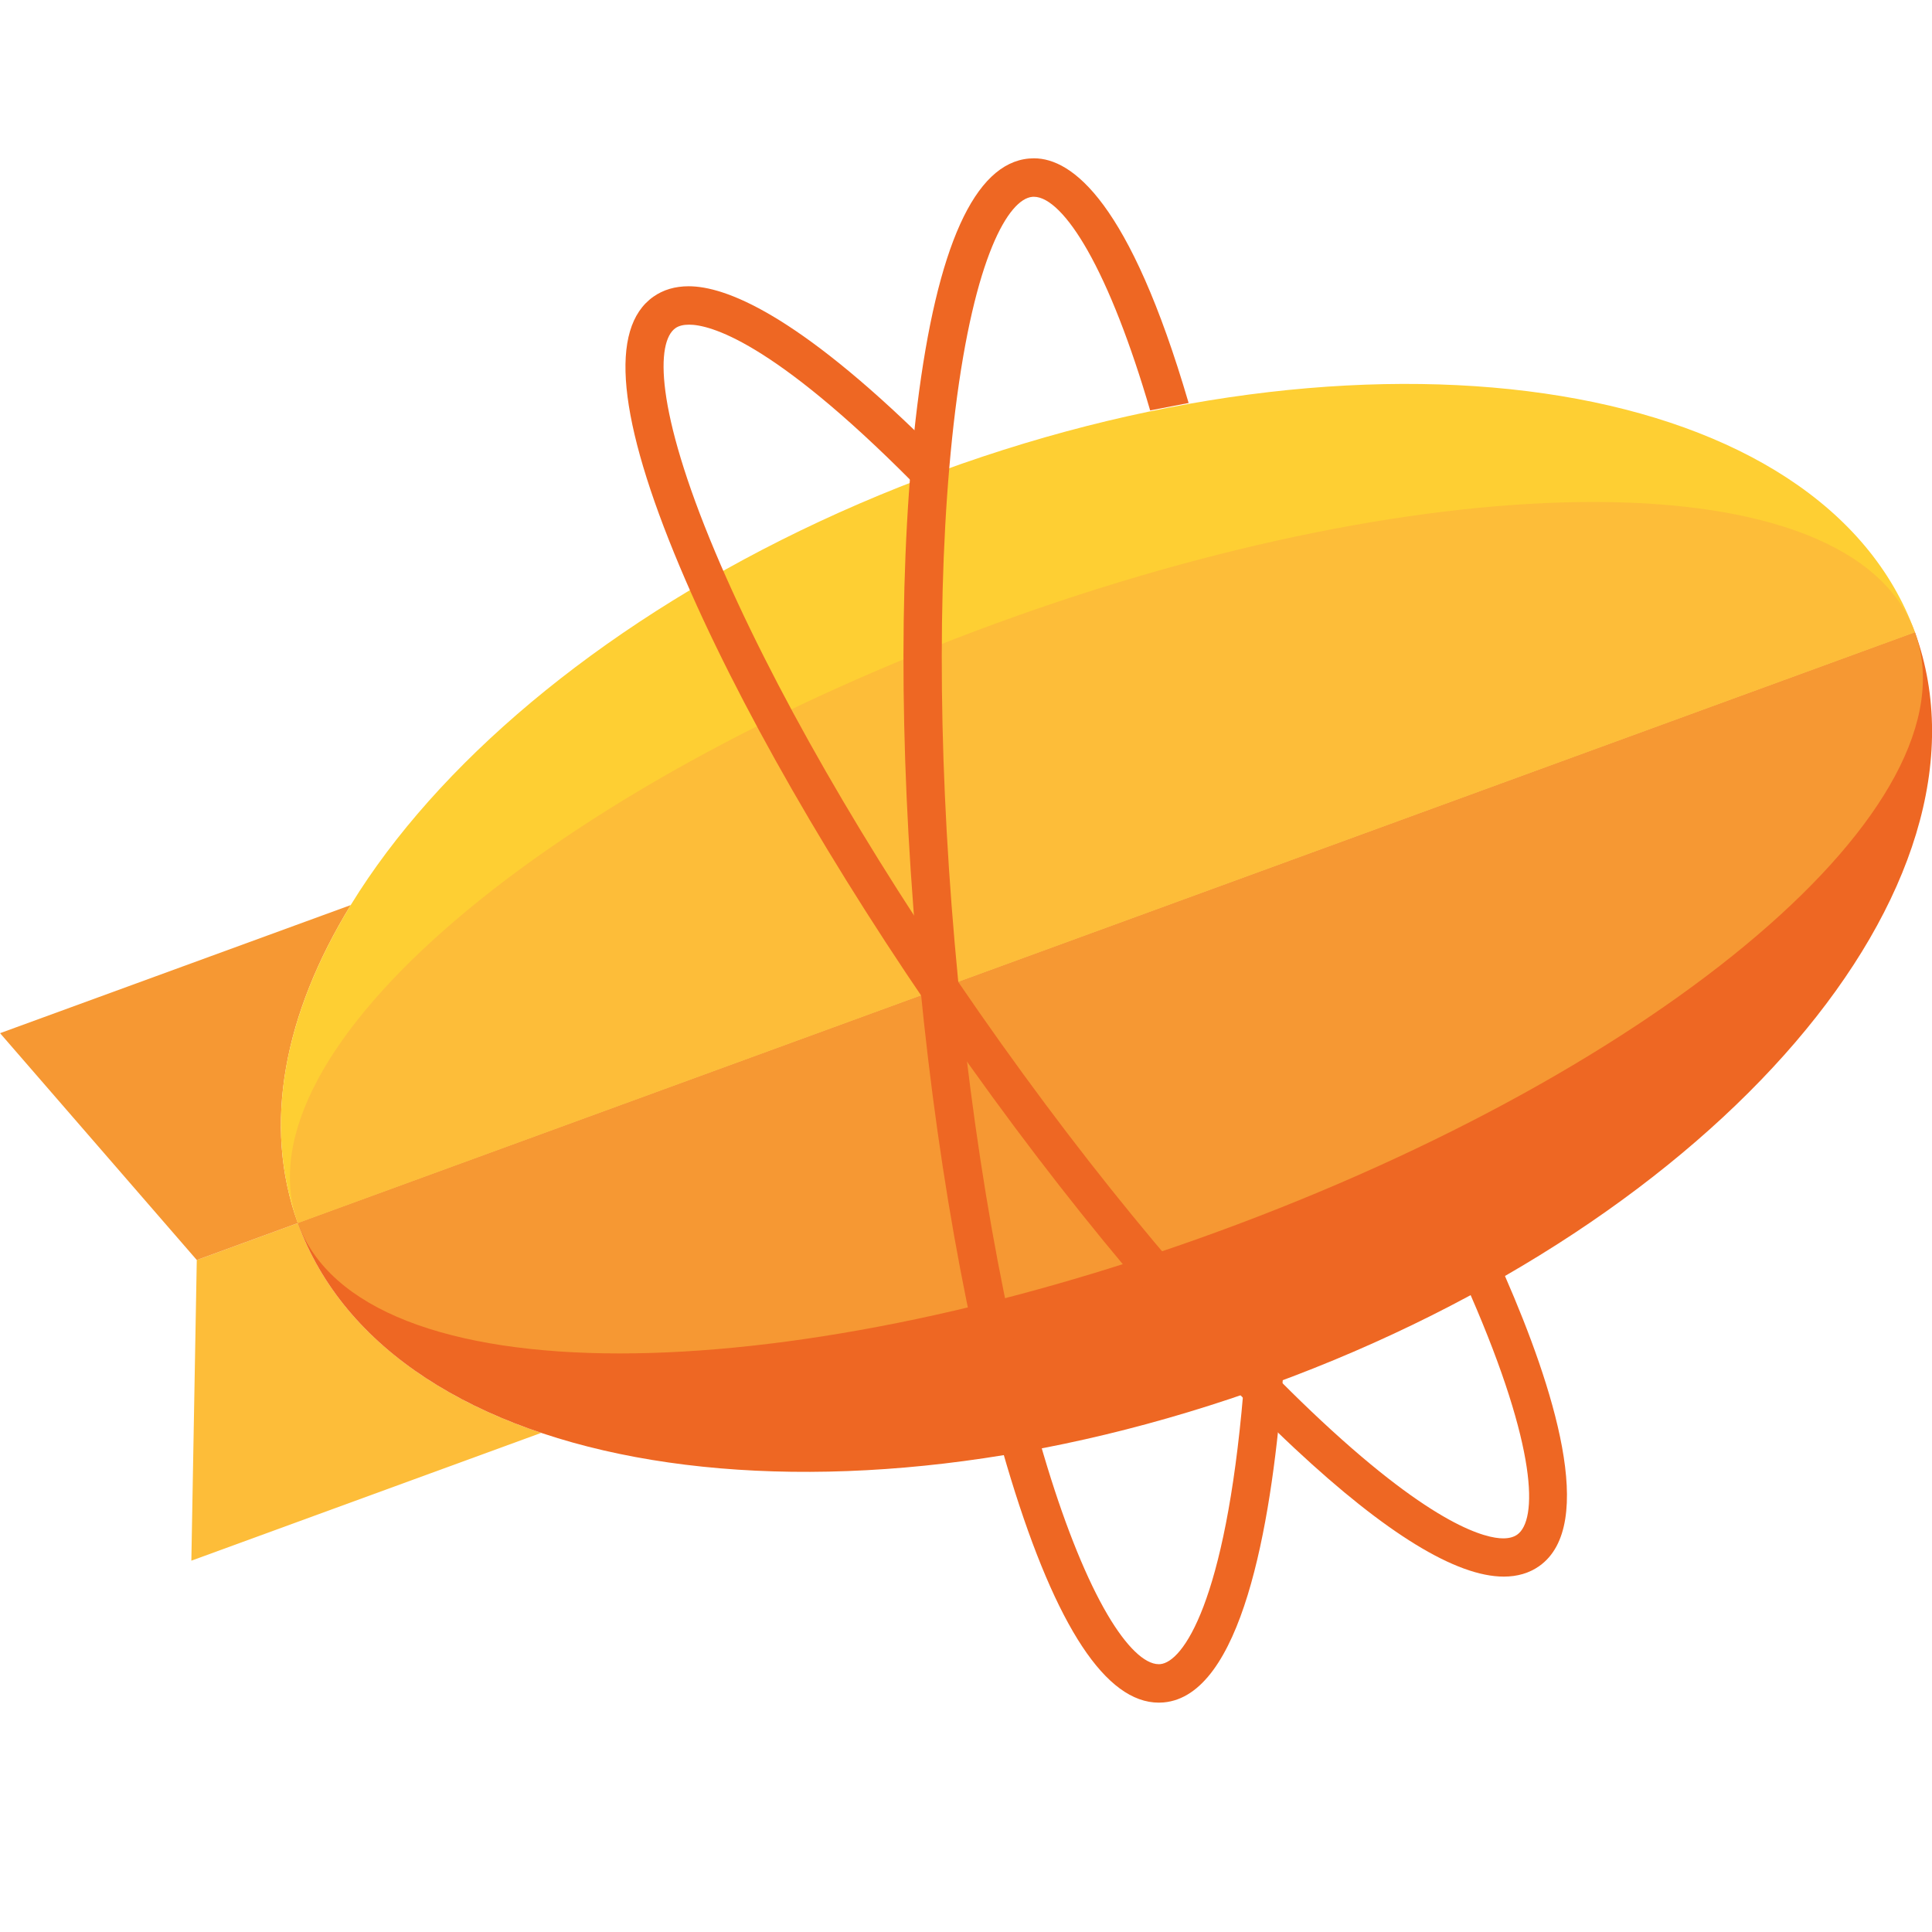
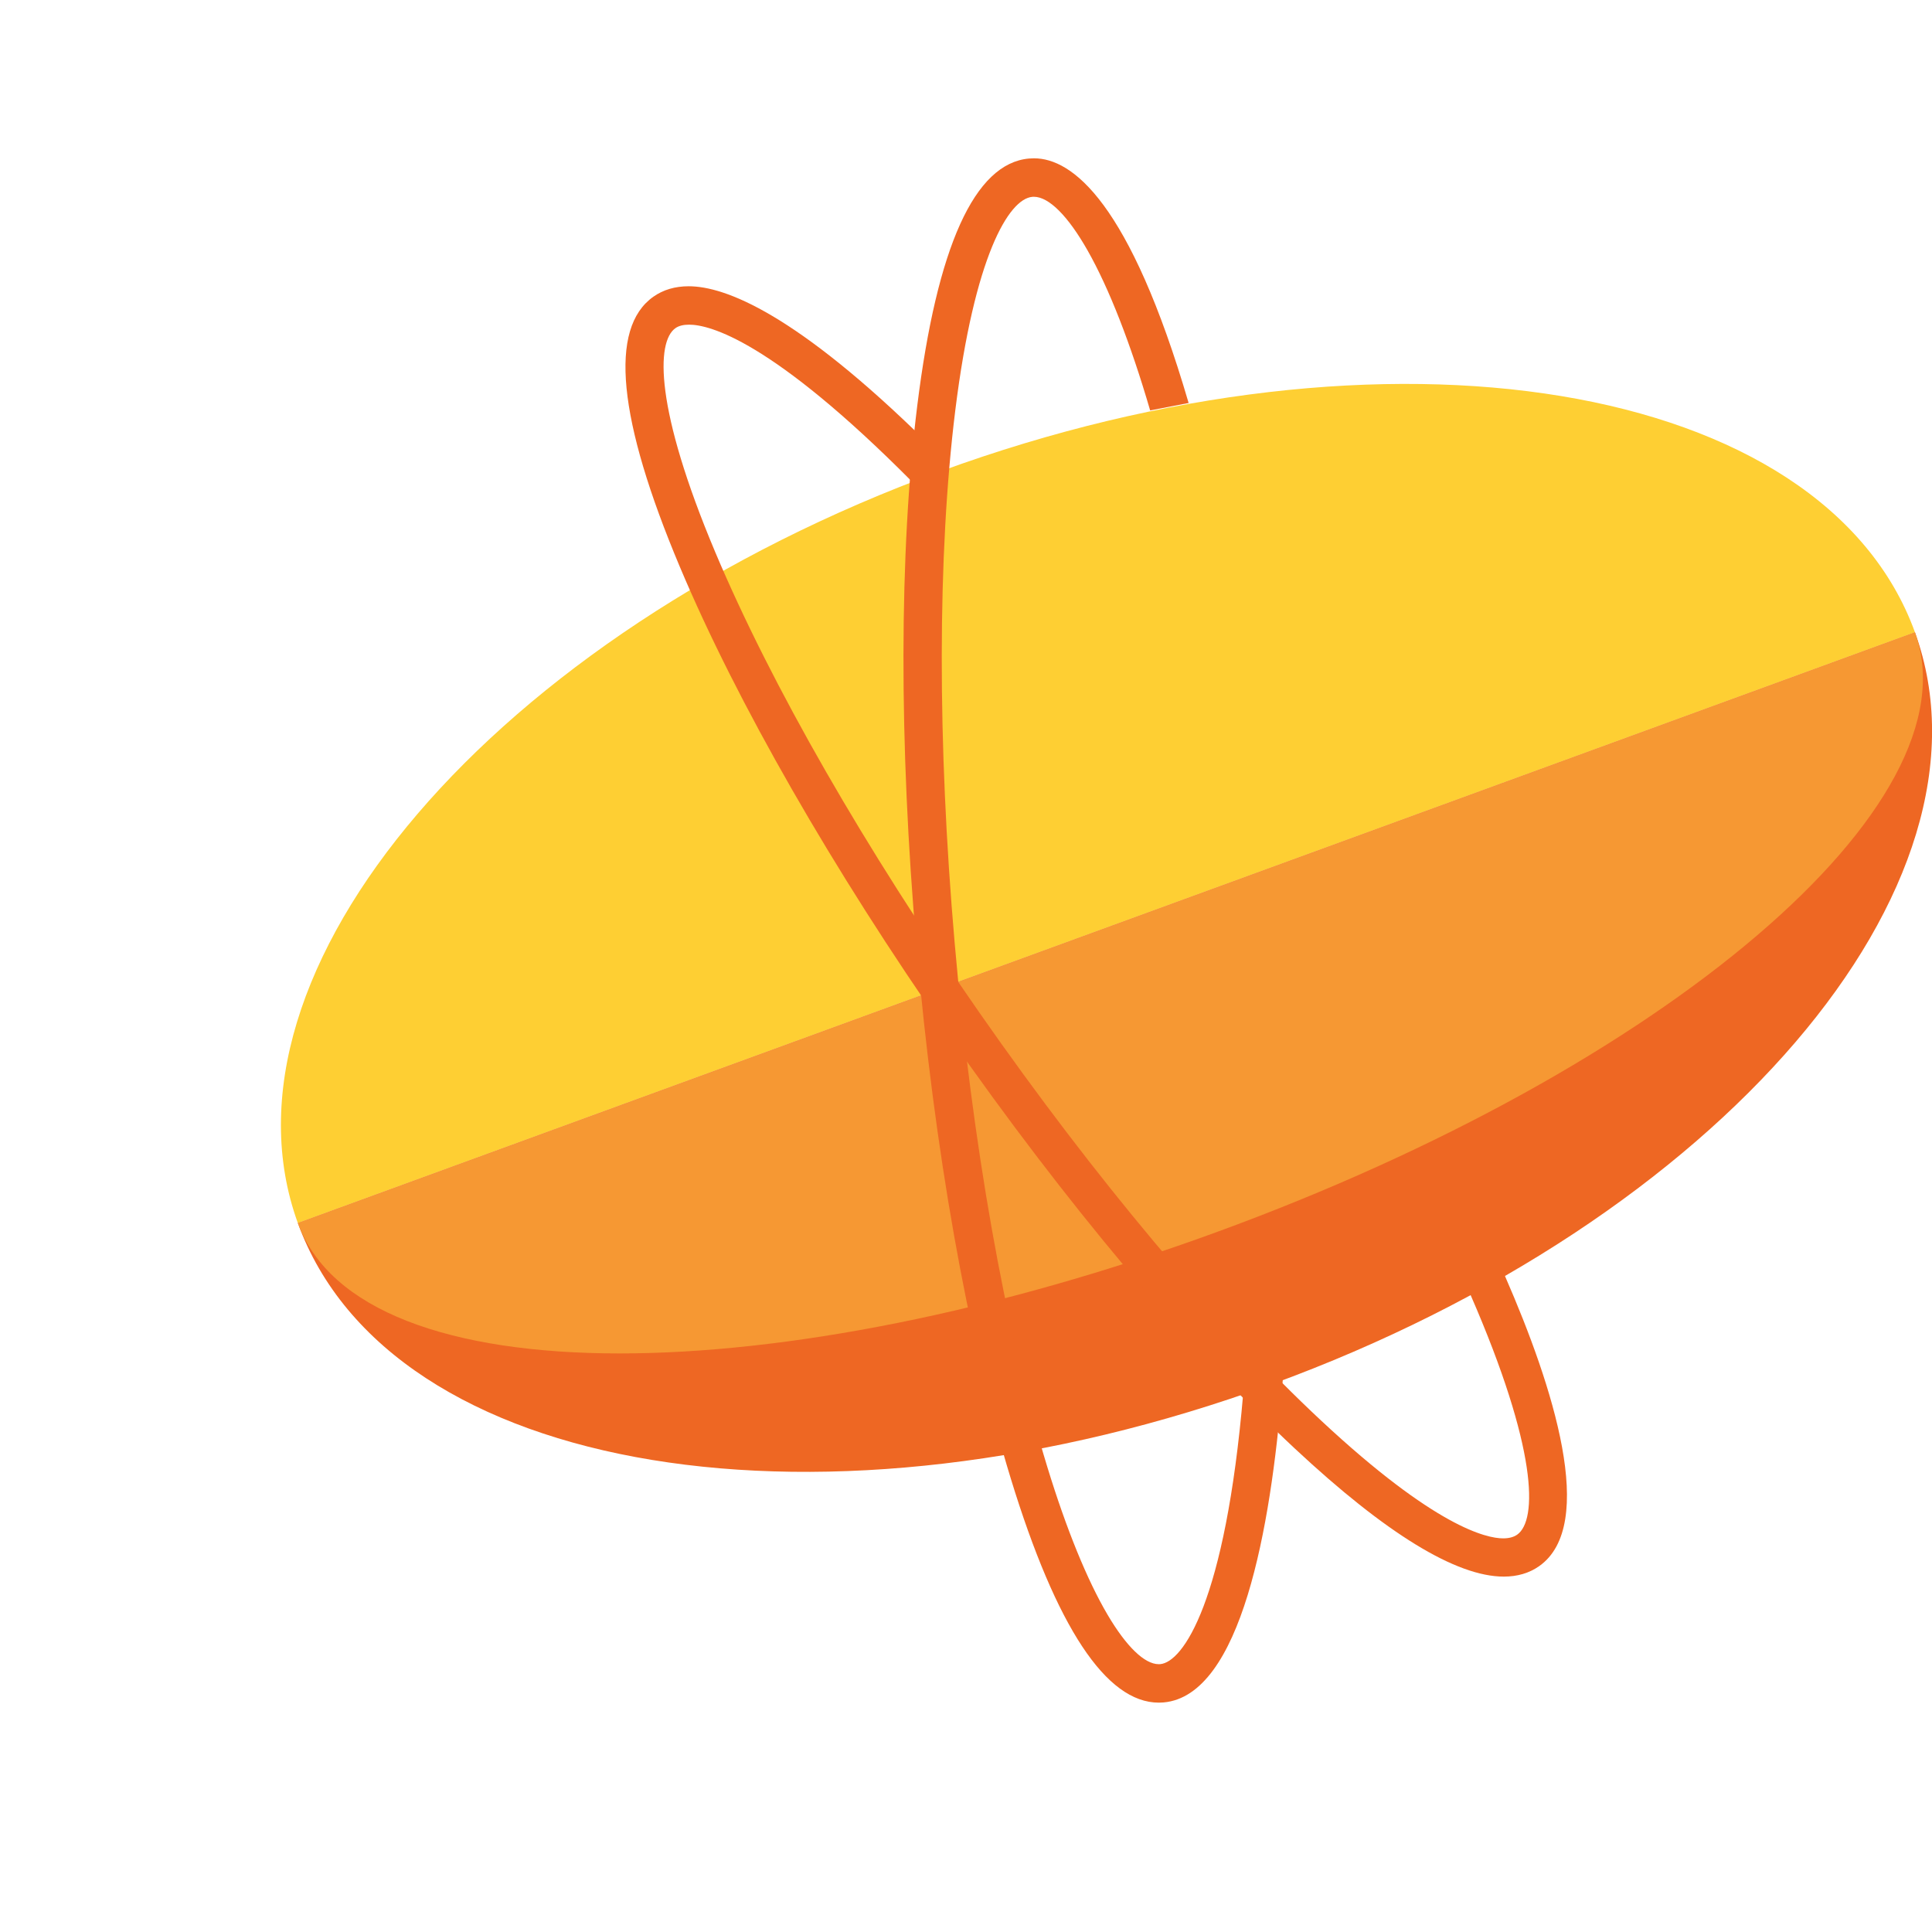
<svg xmlns="http://www.w3.org/2000/svg" width="1200px" height="1200px" viewBox="0 0 1200 1200" version="1.1">
  <title>logo</title>
  <desc>Created with Sketch.</desc>
  <g id="logo" stroke="none" stroke-width="1" fill="none" fill-rule="evenodd">
    <g id="icZeplin" transform="translate(-19.5, 98)" fill-rule="nonzero">
-       <path d="M204.5,661.682 L141.724,684.615 L138.353,871.369 L355.663,791.983 C281.129,766.946 226.699,722.896 204.5,661.682" id="Path" fill="#FDBD39" />
-       <path d="M237.353,464.157 L19.54,543.727 L141.724,684.615 L204.5,661.682 C182.366,600.646 196.016,531.652 237.353,464.157" id="Path" fill="#F69833" />
      <path d="M603.893,194.68 C326.529,296.004 147.714,505.088 204.5,661.682 L1208.925,294.753 C1152.139,138.159 881.257,93.355 603.893,194.68" id="Path" fill="#FECF33" />
      <path d="M809.532,761.754 C1086.896,660.429 1266.047,452.273 1208.925,294.753 L204.5,661.682 C261.621,819.202 532.168,863.078 809.532,761.754" id="Path" fill="#EE6723" />
      <path d="M1208.925,294.753 L204.5,661.682 C224.168,715.918 299.17,742.639 404.407,742.639 C507.004,742.639 638.337,717.261 775.258,667.241 C1052.623,565.917 1247.767,401.866 1208.925,294.753" id="Path" fill="#F69833" />
-       <path d="M1009.018,213.794 C906.42,213.794 775.087,239.173 638.165,289.192 C360.801,390.517 165.657,554.568 204.5,661.682 L1208.925,294.753 C1189.257,240.515 1114.255,213.794 1009.018,213.794" id="Path" fill="#FDBD39" />
      <path d="M953.547,881.258 L953.54,881.258 C923.988,881.258 880.39,854.564 823.956,801.92 C757.19,739.636 680.711,648.41 608.602,545.049 C536.496,441.692 477.246,338.359 441.766,254.084 C403.11,162.245 397.598,105.776 425.384,86.246 C431.477,81.968 438.821,79.8 447.211,79.8 C469.812,79.8 513.851,96.628 595.286,176.797 L597.067,178.549 L596.826,181.041 C596.269,186.8 595.756,192.611 595.298,198.315 L594.391,209.64 L586.401,201.591 C498.658,113.194 460.034,103.65 447.499,103.65 C443.924,103.65 441.077,104.377 439.037,105.812 C426.984,114.28 426.209,155.758 463.686,244.786 C498.533,327.559 556.921,429.329 628.096,531.348 C699.273,633.376 774.583,723.253 840.154,784.423 C910.863,850.384 942.727,857.506 953.145,857.506 C956.742,857.506 959.665,856.733 961.833,855.208 C974.547,846.275 974.562,801.842 932.768,706.018 L930.849,701.619 L935.049,699.32 C939.25,697.02 943.313,694.756 947.122,692.59 L952.154,689.731 L954.473,695.045 C984.108,762.944 1011.809,849.241 975.485,874.775 C969.361,879.077 961.981,881.258 953.547,881.258 L953.547,881.258 Z M953.54,870.784 L953.548,870.784 L953.543,876.021 L953.54,870.784 Z" id="Shape" fill="#EE6723" />
      <path d="M816.265,758.891 L815.843,764.11 C808.831,850.876 790.368,955.189 742.228,959.411 C741.259,959.498 740.255,959.542 739.25,959.542 C706.548,959.542 675.608,912.687 647.293,820.274 C620.503,732.847 599.714,615.462 588.756,489.744 C577.797,364.052 577.961,244.828 589.218,154.036 C601.488,55.1 624.847,3.433 658.642,0.468 C659.641,0.375 660.677,0.328 661.699,0.328 C685.423,0.328 721.178,27.191 757.781,152.314 L733.881,156.927 C721.66,115.114 708.341,81.107 695.119,57.739 C682.889,36.124 670.997,24.221 661.632,24.221 C661.324,24.221 661.014,24.234 660.708,24.26 C646.06,25.547 624.727,61.079 612.833,156.986 C601.777,246.149 601.644,363.586 612.458,487.665 C623.278,611.762 643.728,727.393 670.037,813.254 C681.82,851.708 694.744,883.401 707.412,904.906 C719.093,924.737 730.398,935.659 739.243,935.659 C739.548,935.659 739.85,935.645 740.153,935.62 C754.169,934.391 780.582,897.415 791.699,767.321 L816.265,758.891" id="Path" fill="#EE6723" />
    </g>
  </g>
</svg>